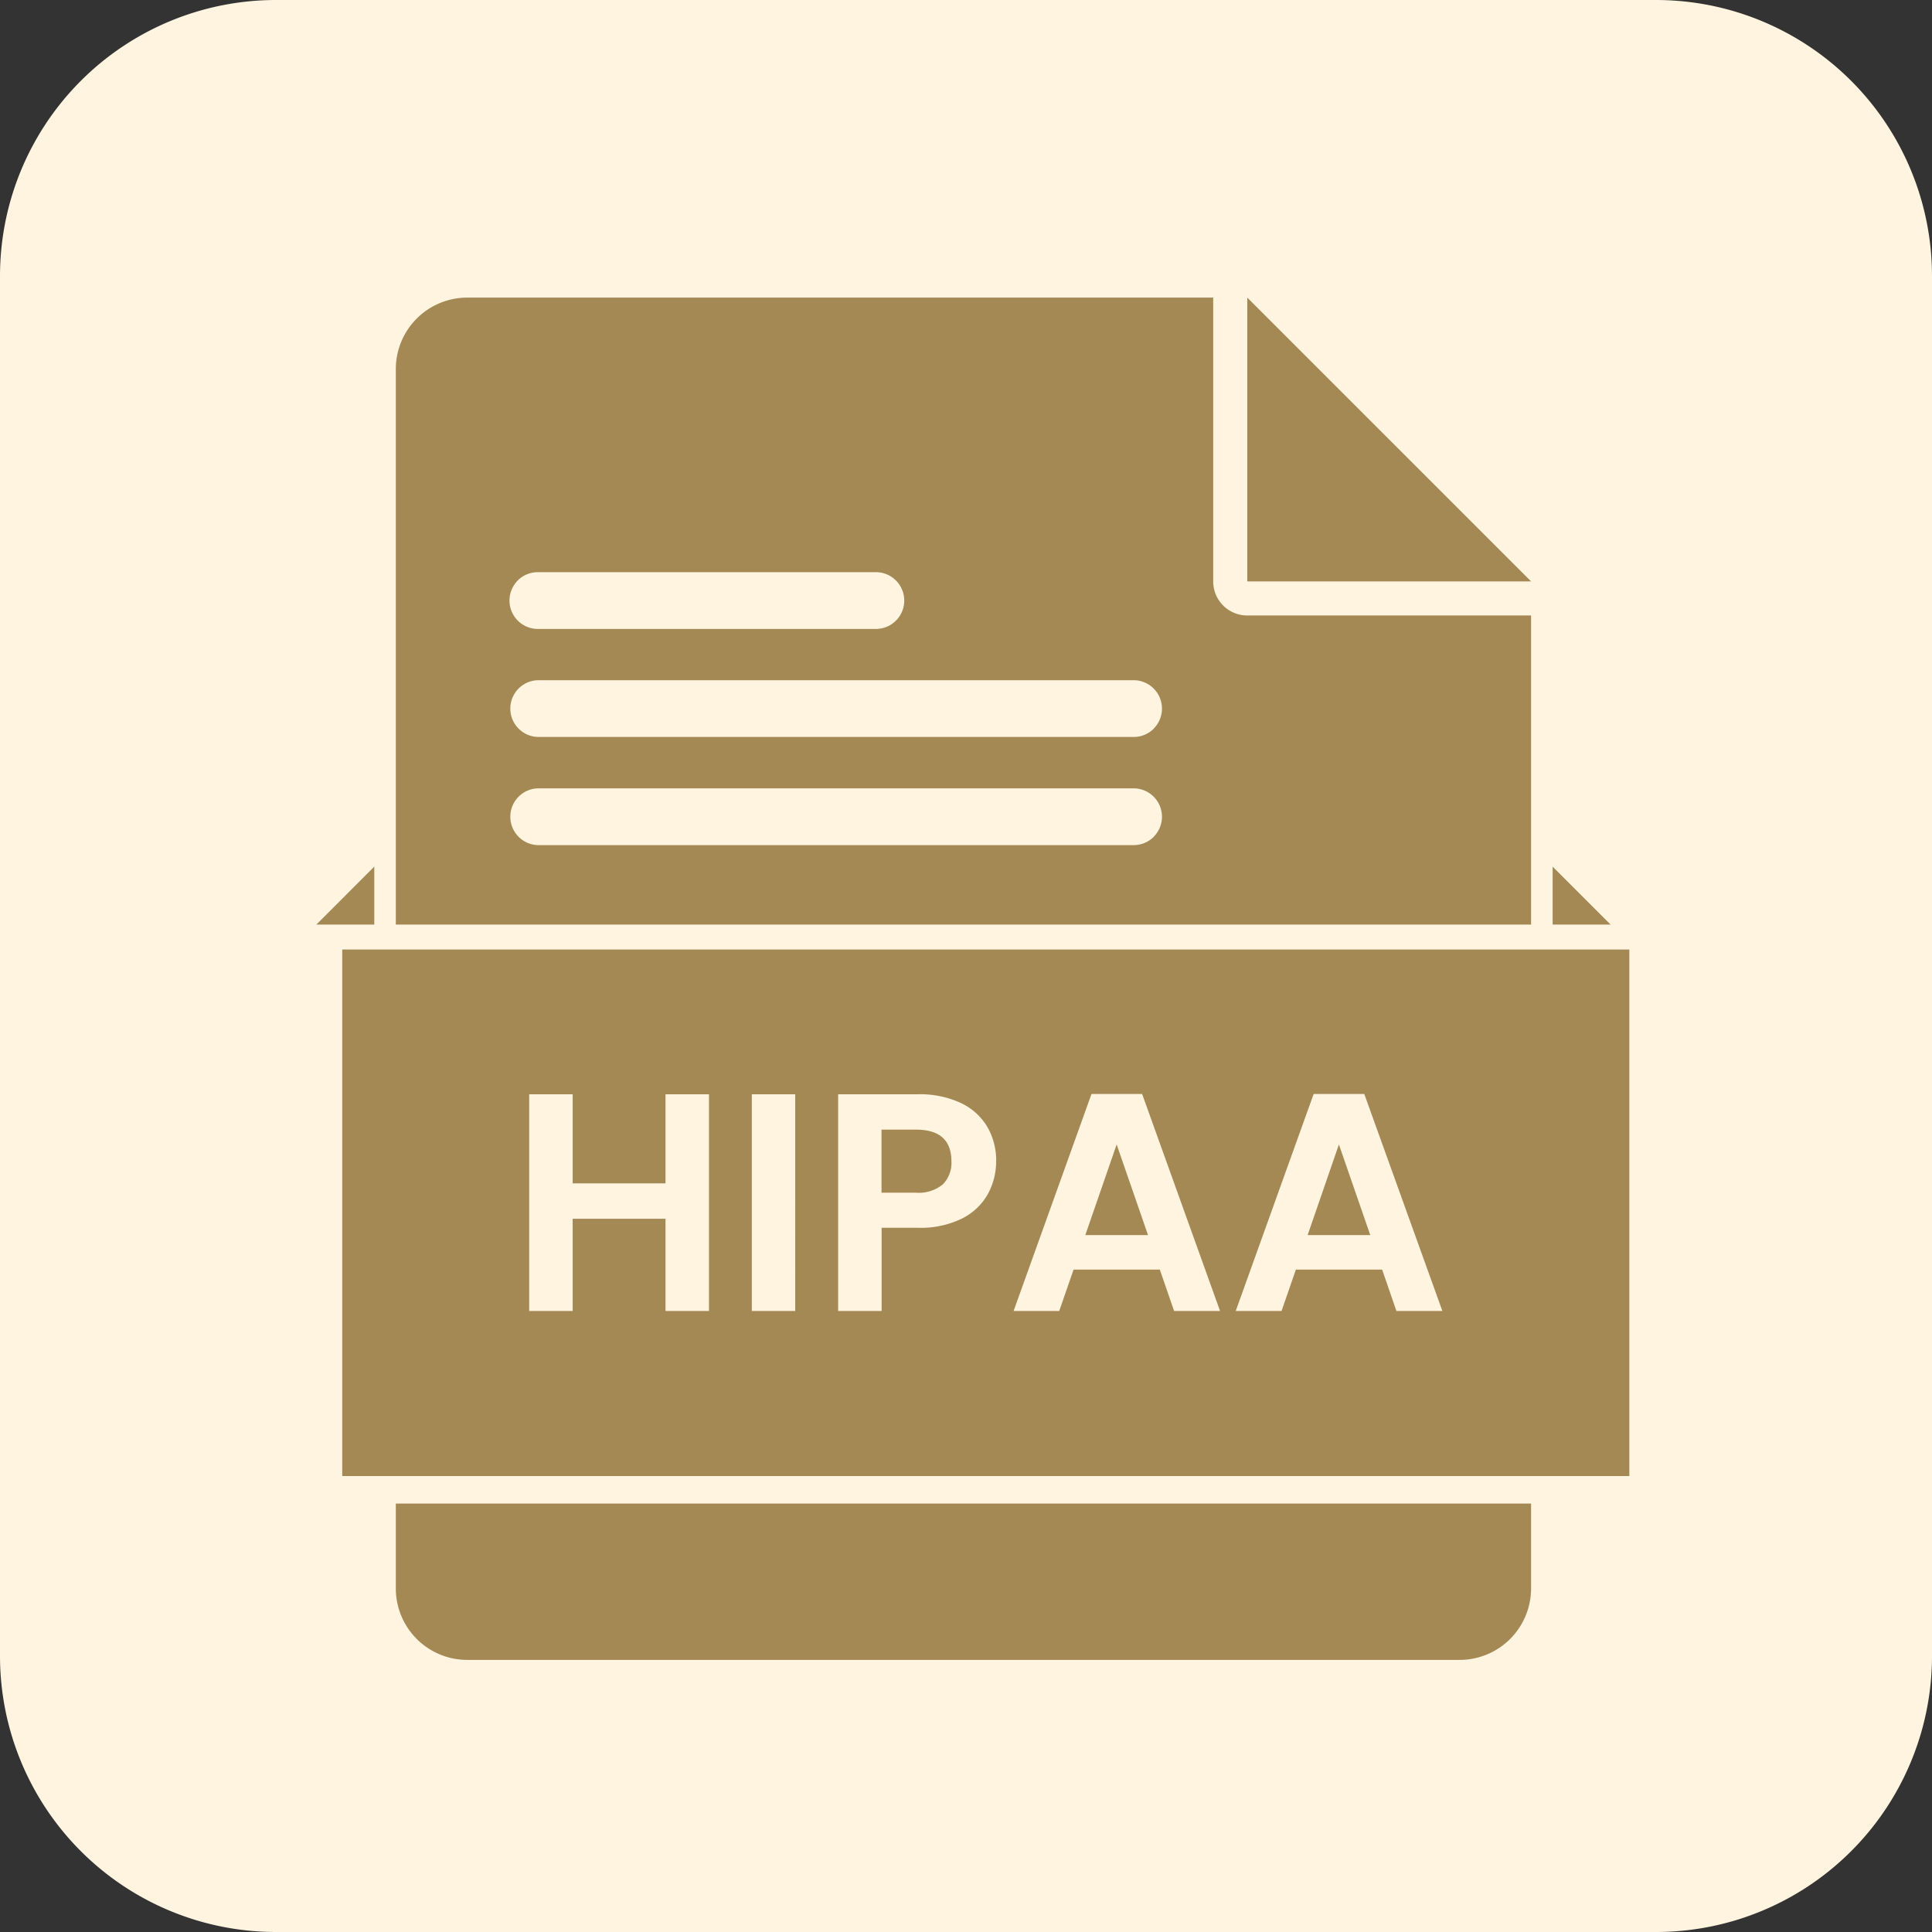
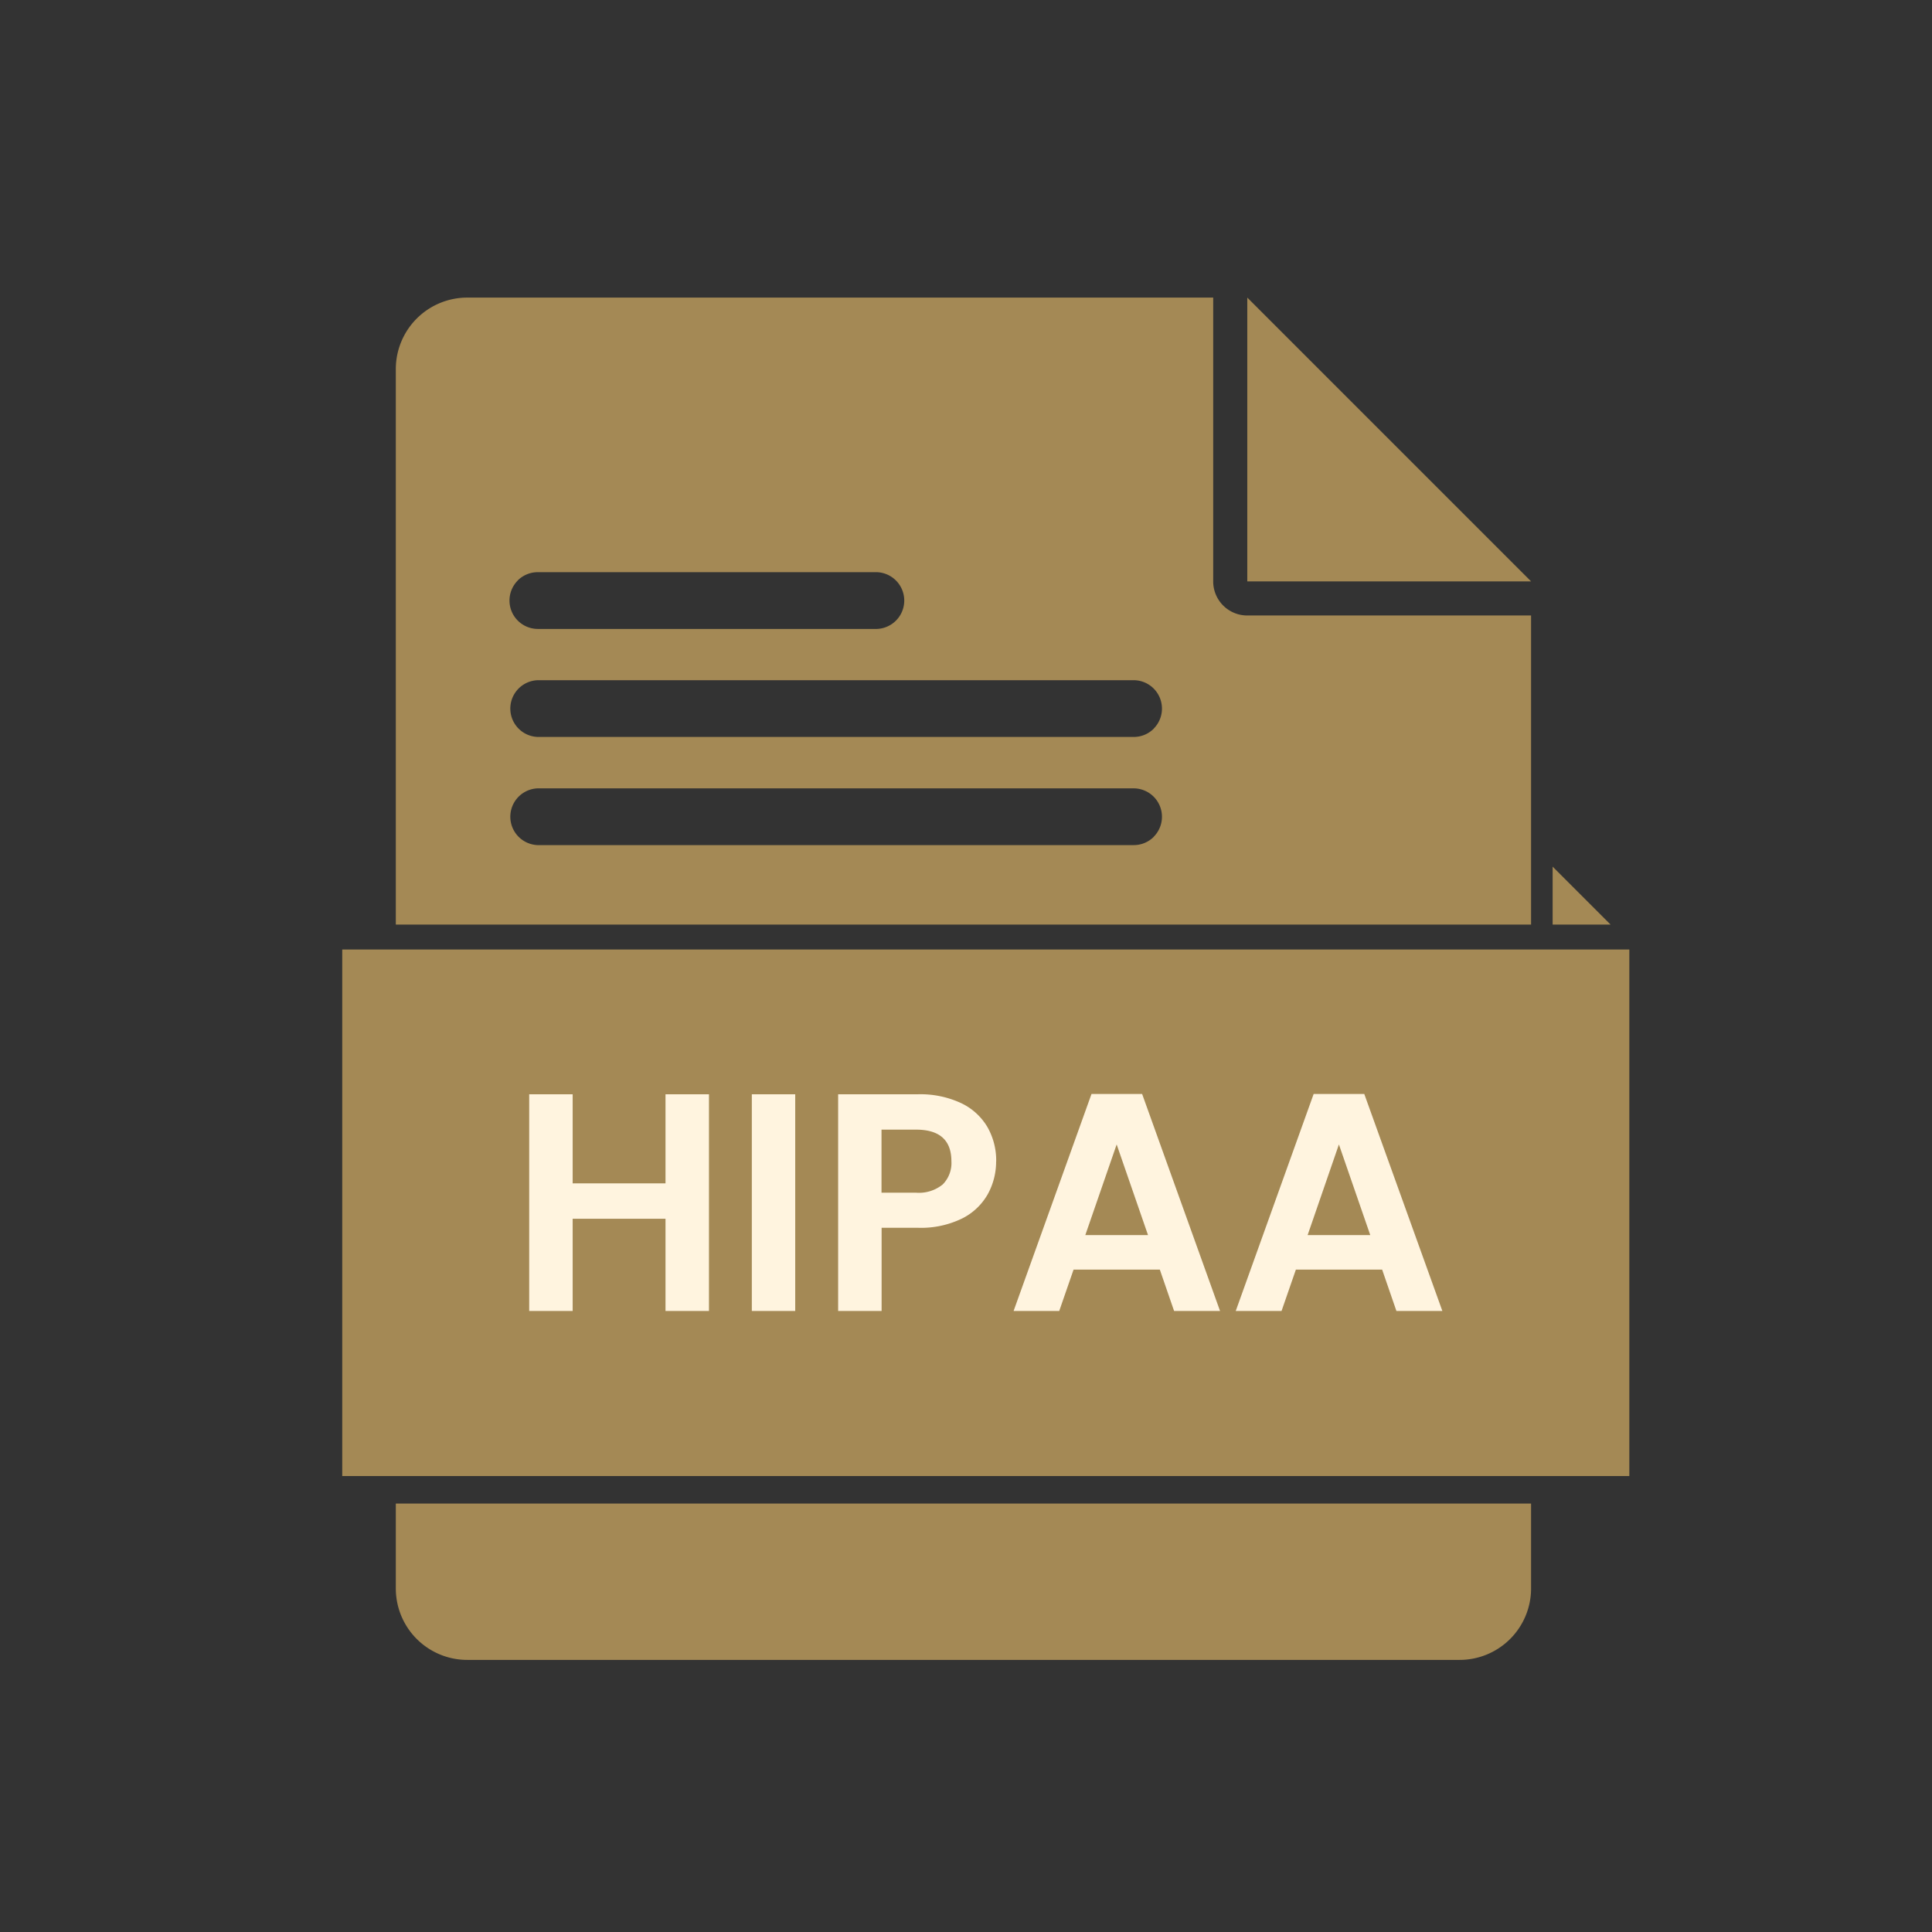
<svg xmlns="http://www.w3.org/2000/svg" width="56" height="56" viewBox="0 0 56 56">
  <rect x="0" y="0" width="56" height="56" fill="#333333" stroke="none" />
  <defs>
    <clipPath id="clip-path">
      <rect id="Rectangle_37459" data-name="Rectangle 37459" width="37.307" height="15.262" transform="translate(-2992.25 3200.896)" fill="#a48955" />
    </clipPath>
  </defs>
  <g id="Group_58795" data-name="Group 58795" transform="translate(-648 -2851)">
    <g id="Group_58793" data-name="Group 58793" transform="translate(184.672)">
-       <path id="Path_44076" data-name="Path 44076" d="M8,0A8,8,0,0,0,0,8V48a8,8,0,0,0,8,8H48a8,8,0,0,0,8-8V8a8,8,0,0,0-8-8Z" transform="translate(463.328 2851)" fill="#fff4df" />
-     </g>
+       </g>
    <g id="Group_58858" data-name="Group 58858" transform="translate(3699.17 -322.374)">
      <g id="Icons" transform="translate(-3042 3182)">
        <g id="AD4" transform="translate(0)">
          <g id="Group_58858-2" data-name="Group 58858">
-             <path id="Path_104181" data-name="Path 104181" d="M13.679,200.49v1.68H12Z" transform="translate(-12 -183.997)" fill="#a48955" />
            <path id="Path_104182" data-name="Path 104182" d="M449.269,202.179H447.59V200.5Z" transform="translate(-411.756 -184.006)" fill="#a48955" />
            <path id="Path_104183" data-name="Path 104183" d="M348.226,8.226H340V0Z" transform="translate(-313.017)" fill="#a48955" />
            <path id="Path_104184" data-name="Path 104184" d="M64.679,9.214a.987.987,0,0,1-.987-.987V0H42.086A2.072,2.072,0,0,0,40,2.057V18.173H72.906V9.214ZM43.532,8.2a.82.82,0,0,1,.582-.241h9.829a.823.823,0,0,1,0,1.645H44.113a.823.823,0,0,1-.582-1.4ZM61.97,15.629a.82.82,0,0,1-.582.241H44.113a.823.823,0,0,1,0-1.645H61.389a.823.823,0,0,1,.582,1.4Zm0-3.135a.82.82,0,0,1-.582.241H44.113a.823.823,0,0,1,0-1.645H61.389a.823.823,0,0,1,.582,1.4Z" transform="translate(-37.697)" fill="#a48955" />
            <path id="Path_104185" data-name="Path 104185" d="M40,424.91H72.906v2.475a2.072,2.072,0,0,1-2.086,2.057H42.086A2.071,2.071,0,0,1,40,427.385Z" transform="translate(-37.697 -389.955)" fill="#a48955" />
          </g>
        </g>
      </g>
      <rect id="Rectangle_37458" data-name="Rectangle 37458" width="37.307" height="15.262" transform="translate(-3041.25 3200.896)" fill="#a48955" />
      <g id="Mask_Group_29" data-name="Mask Group 29" transform="translate(-49)" clip-path="url(#clip-path)">
        <path id="Path_104186" data-name="Path 104186" d="M5.832-6.282V0H4.572V-2.673H1.881V0H.621V-6.282h1.26V-3.7H4.572V-6.282Zm2.5,0V0H7.074V-6.282Zm5.823,1.944a1.956,1.956,0,0,1-.238.945,1.752,1.752,0,0,1-.747.711,2.717,2.717,0,0,1-1.283.27H10.836V0H9.576V-6.282h2.313a2.8,2.8,0,0,1,1.242.252,1.755,1.755,0,0,1,.769.693A1.95,1.95,0,0,1,14.157-4.338Zm-2.322.909a1.092,1.092,0,0,0,.774-.239.879.879,0,0,0,.252-.671q0-.918-1.026-.918h-1v1.827ZM18.9-1.2H16.4L15.984,0H14.661L16.92-6.291h1.467L20.646,0H19.314ZM18.558-2.2l-.909-2.628L16.74-2.2ZM25.344-1.2h-2.5L22.428,0H21.1l2.259-6.291h1.467L27.09,0H25.758ZM25-2.2l-.909-2.628L23.184-2.2Z" transform="translate(-2987.452 3211.374)" fill="#fff4df" />
      </g>
    </g>
  </g>
</svg>